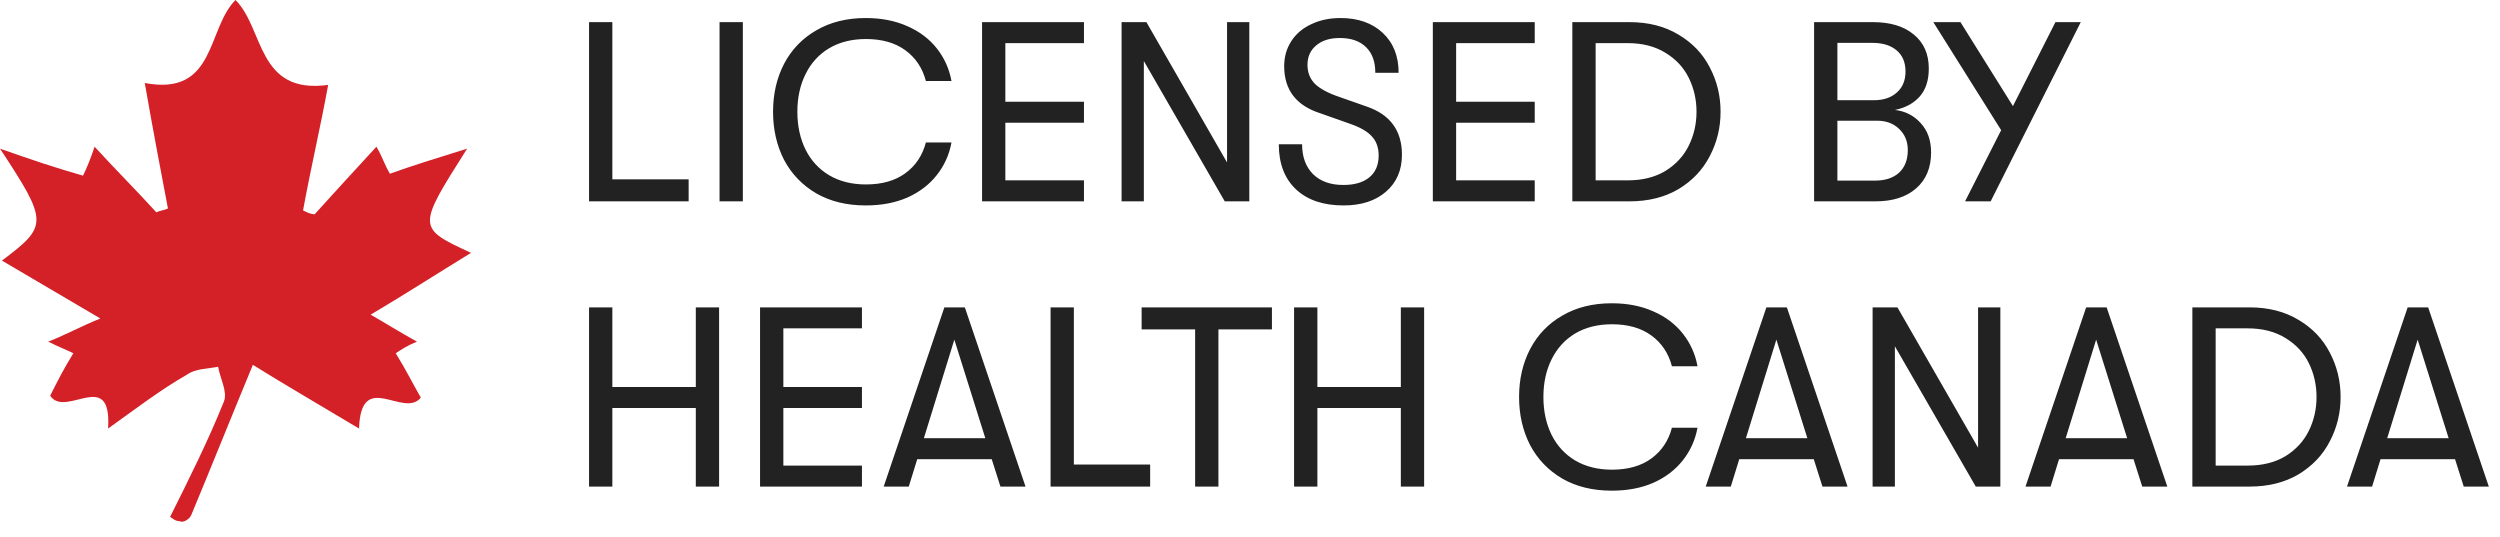
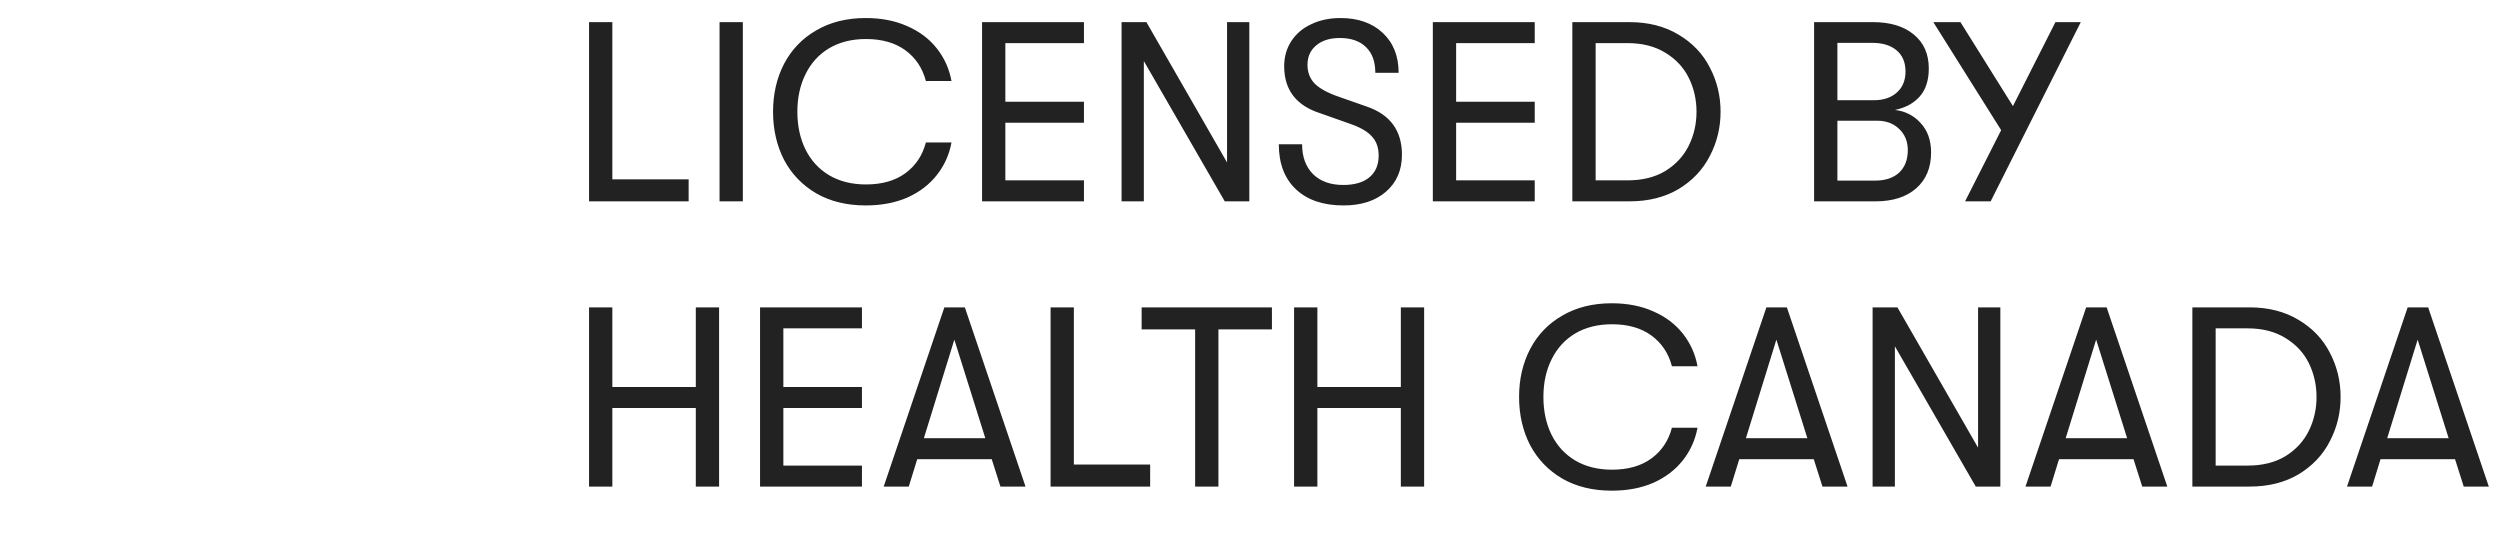
<svg xmlns="http://www.w3.org/2000/svg" width="149" height="32" viewBox="0 0 149 32" fill="none">
  <path d="M35.107 1.319H36.496V10.688H41.043V12H35.107V1.319ZM42.885 1.319H44.274V12H42.885V1.319ZM51.597 12.244C50.468 12.244 49.487 12.005 48.653 11.527C47.819 11.039 47.178 10.373 46.73 9.528C46.293 8.674 46.074 7.718 46.074 6.66C46.074 5.602 46.293 4.651 46.73 3.806C47.178 2.952 47.819 2.286 48.653 1.807C49.487 1.319 50.468 1.075 51.597 1.075C52.533 1.075 53.362 1.238 54.085 1.563C54.807 1.879 55.392 2.321 55.839 2.891C56.287 3.46 56.577 4.106 56.709 4.829H55.183C54.98 4.056 54.573 3.445 53.962 2.998C53.352 2.55 52.569 2.326 51.613 2.326C50.768 2.326 50.036 2.509 49.416 2.876C48.805 3.242 48.337 3.755 48.012 4.417C47.686 5.068 47.523 5.815 47.523 6.66C47.523 7.504 47.686 8.257 48.012 8.918C48.337 9.569 48.805 10.078 49.416 10.444C50.036 10.81 50.768 10.993 51.613 10.993C52.569 10.993 53.352 10.769 53.962 10.322C54.573 9.874 54.98 9.264 55.183 8.491H56.709C56.577 9.213 56.287 9.859 55.839 10.428C55.392 10.998 54.807 11.446 54.085 11.771C53.362 12.086 52.533 12.244 51.597 12.244ZM58.531 1.319H64.604V2.57H59.919V6.065H64.604V7.316H59.919V10.749H64.604V12H58.531V1.319ZM66.846 1.319H68.326L73.132 9.681V1.319H74.459V12H72.995L68.173 3.638V12H66.846V1.319ZM80.077 12.244C78.867 12.244 77.921 11.924 77.239 11.283C76.558 10.642 76.217 9.747 76.217 8.597H77.605C77.605 9.35 77.824 9.945 78.261 10.383C78.699 10.81 79.299 11.024 80.062 11.024C80.733 11.024 81.252 10.871 81.618 10.566C81.984 10.261 82.168 9.828 82.168 9.269C82.168 8.801 82.035 8.424 81.771 8.14C81.517 7.845 81.079 7.59 80.459 7.377L78.689 6.751C77.254 6.293 76.537 5.358 76.537 3.944C76.537 3.384 76.68 2.886 76.965 2.448C77.249 2.011 77.646 1.675 78.155 1.441C78.663 1.197 79.243 1.075 79.894 1.075C80.942 1.075 81.781 1.37 82.412 1.96C83.042 2.55 83.358 3.343 83.358 4.34H81.969C81.969 3.679 81.786 3.171 81.42 2.815C81.054 2.448 80.53 2.265 79.848 2.265C79.258 2.265 78.79 2.413 78.445 2.708C78.099 2.993 77.926 3.379 77.926 3.867C77.926 4.315 78.073 4.691 78.368 4.996C78.674 5.291 79.157 5.551 79.818 5.775L81.466 6.354C82.859 6.833 83.556 7.789 83.556 9.223C83.556 10.139 83.241 10.871 82.61 11.42C81.979 11.97 81.135 12.244 80.077 12.244ZM85.397 1.319H91.47V2.57H86.785V6.065H91.47V7.316H86.785V10.749H91.47V12H85.397V1.319ZM93.711 1.319H97.114C98.243 1.319 99.22 1.568 100.044 2.067C100.868 2.555 101.488 3.206 101.905 4.02C102.332 4.834 102.546 5.714 102.546 6.66C102.546 7.606 102.332 8.486 101.905 9.299C101.488 10.113 100.868 10.769 100.044 11.268C99.22 11.756 98.243 12 97.114 12H93.711V1.319ZM97.007 10.749C97.892 10.749 98.645 10.561 99.265 10.184C99.886 9.798 100.349 9.294 100.654 8.674C100.959 8.053 101.112 7.382 101.112 6.66C101.112 5.937 100.959 5.266 100.654 4.646C100.349 4.025 99.886 3.527 99.265 3.15C98.645 2.764 97.892 2.57 97.007 2.57H95.1V10.749H97.007ZM112.942 6.553C113.552 6.624 114.061 6.883 114.468 7.331C114.885 7.779 115.093 8.363 115.093 9.086C115.093 9.991 114.798 10.703 114.208 11.222C113.618 11.741 112.81 12 111.782 12H108.12V1.319H111.63C112.657 1.319 113.466 1.563 114.056 2.052C114.656 2.54 114.956 3.216 114.956 4.081C114.956 4.783 114.778 5.337 114.422 5.744C114.066 6.151 113.573 6.421 112.942 6.553ZM109.509 2.555V5.973H111.675C112.255 5.973 112.713 5.82 113.049 5.515C113.395 5.21 113.568 4.793 113.568 4.264C113.568 3.715 113.39 3.293 113.033 2.998C112.688 2.703 112.204 2.555 111.584 2.555H109.509ZM111.752 10.764C112.362 10.764 112.84 10.606 113.186 10.291C113.532 9.966 113.705 9.518 113.705 8.948C113.705 8.43 113.532 8.007 113.186 7.682C112.85 7.356 112.413 7.194 111.874 7.194H109.509V10.764H111.752ZM124.014 1.319L118.643 12H117.118L119.269 7.758L115.226 1.319H116.843L119.971 6.324L122.504 1.319H124.014ZM35.107 18.319H36.496V23.064H41.47V18.319H42.858V29H41.47V24.316H36.496V29H35.107V18.319ZM45.299 18.319H51.372V19.57H46.688V23.064H51.372V24.316H46.688V27.749H51.372V29H45.299V18.319ZM59.107 27.367H54.667L54.163 29H52.668L56.284 18.319H57.505L61.121 29H59.626L59.107 27.367ZM58.725 26.116L56.879 20.242L55.063 26.116H58.725ZM62.614 18.319H64.002V27.688H68.549V29H62.614V18.319ZM71.23 19.631H68.041V18.319H75.807V19.631H72.618V29H71.23V19.631ZM77.127 18.319H78.516V23.064H83.49V18.319H84.878V29H83.49V24.316H78.516V29H77.127V18.319ZM96.061 29.244C94.932 29.244 93.95 29.005 93.116 28.527C92.282 28.039 91.641 27.372 91.194 26.528C90.756 25.674 90.537 24.718 90.537 23.66C90.537 22.602 90.756 21.651 91.194 20.806C91.641 19.952 92.282 19.286 93.116 18.808C93.95 18.319 94.932 18.075 96.061 18.075C96.997 18.075 97.826 18.238 98.548 18.563C99.27 18.879 99.855 19.321 100.303 19.891C100.75 20.46 101.04 21.106 101.172 21.829H99.647C99.443 21.055 99.036 20.445 98.426 19.998C97.816 19.55 97.032 19.326 96.076 19.326C95.232 19.326 94.499 19.509 93.879 19.876C93.269 20.242 92.801 20.756 92.475 21.417C92.15 22.068 91.987 22.815 91.987 23.66C91.987 24.504 92.15 25.257 92.475 25.918C92.801 26.569 93.269 27.078 93.879 27.444C94.499 27.81 95.232 27.993 96.076 27.993C97.032 27.993 97.816 27.769 98.426 27.322C99.036 26.874 99.443 26.264 99.647 25.491H101.172C101.04 26.213 100.75 26.859 100.303 27.428C99.855 27.998 99.27 28.446 98.548 28.771C97.826 29.087 96.997 29.244 96.061 29.244ZM108.1 27.367H103.66L103.156 29H101.661L105.277 18.319H106.498L110.114 29H108.619L108.1 27.367ZM107.719 26.116L105.872 20.242L104.057 26.116H107.719ZM111.607 18.319H113.087L117.893 26.681V18.319H119.221V29H117.756L112.935 20.639V29H111.607V18.319ZM127.158 27.367H122.718L122.214 29H120.719L124.335 18.319H125.556L129.172 29H127.677L127.158 27.367ZM126.777 26.116L124.93 20.242L123.115 26.116H126.777ZM130.665 18.319H134.068C135.197 18.319 136.173 18.568 136.997 19.067C137.821 19.555 138.442 20.206 138.859 21.02C139.286 21.834 139.5 22.714 139.5 23.66C139.5 24.606 139.286 25.485 138.859 26.299C138.442 27.113 137.821 27.769 136.997 28.268C136.173 28.756 135.197 29 134.068 29H130.665V18.319ZM133.961 27.749C134.846 27.749 135.598 27.561 136.219 27.184C136.839 26.798 137.302 26.294 137.607 25.674C137.913 25.053 138.065 24.382 138.065 23.66C138.065 22.937 137.913 22.266 137.607 21.645C137.302 21.025 136.839 20.527 136.219 20.15C135.598 19.764 134.846 19.57 133.961 19.57H132.053V27.749H133.961ZM146.32 27.367H141.88L141.377 29H139.881L143.497 18.319H144.718L148.334 29H146.839L146.32 27.367ZM145.939 26.116L144.092 20.242L142.277 26.116H145.939Z" fill="#212221" />
-   <path d="M27.842 8.859C24.85 13.576 24.85 13.576 28.072 15.071C26.001 16.337 24.045 17.602 22.089 18.753C22.895 19.213 23.815 19.788 24.85 20.363C24.275 20.594 23.93 20.824 23.585 21.054C24.16 21.974 24.62 22.895 25.081 23.7C24.045 24.965 21.514 21.974 21.399 25.541C19.098 24.16 16.912 22.895 15.071 21.744C13.691 25.081 12.54 27.957 11.39 30.718C11.275 30.948 10.93 31.178 10.7 31.063C10.354 31.063 10.124 30.718 10.124 30.833C11.275 28.532 12.425 26.231 13.346 23.93C13.576 23.355 13.116 22.549 13 21.859C12.425 21.974 11.62 21.974 11.16 22.319C9.549 23.24 8.053 24.39 6.443 25.541C6.673 21.859 3.912 24.965 2.991 23.585C3.336 22.895 3.797 21.974 4.372 21.054C3.912 20.824 3.566 20.709 2.876 20.363C4.027 19.903 4.832 19.443 5.982 18.983C4.027 17.832 2.071 16.682 0.115 15.531C2.876 13.461 2.876 13.23 -1.81198e-05 8.859C1.956 9.549 3.336 10.009 4.947 10.469C5.177 10.009 5.407 9.434 5.637 8.744C6.903 10.124 8.168 11.39 9.319 12.655C9.549 12.54 9.779 12.54 10.009 12.425C9.549 10.009 9.089 7.593 8.629 4.947C12.885 5.752 12.31 1.726 14.036 0C15.762 1.726 15.301 5.637 19.558 5.062C19.098 7.593 18.523 10.009 18.062 12.54C18.293 12.655 18.523 12.77 18.753 12.77C19.903 11.505 21.054 10.239 22.434 8.744C22.779 9.319 22.895 9.779 23.24 10.354C24.505 9.894 26.001 9.434 27.842 8.859Z" fill="#D42027" />
</svg>